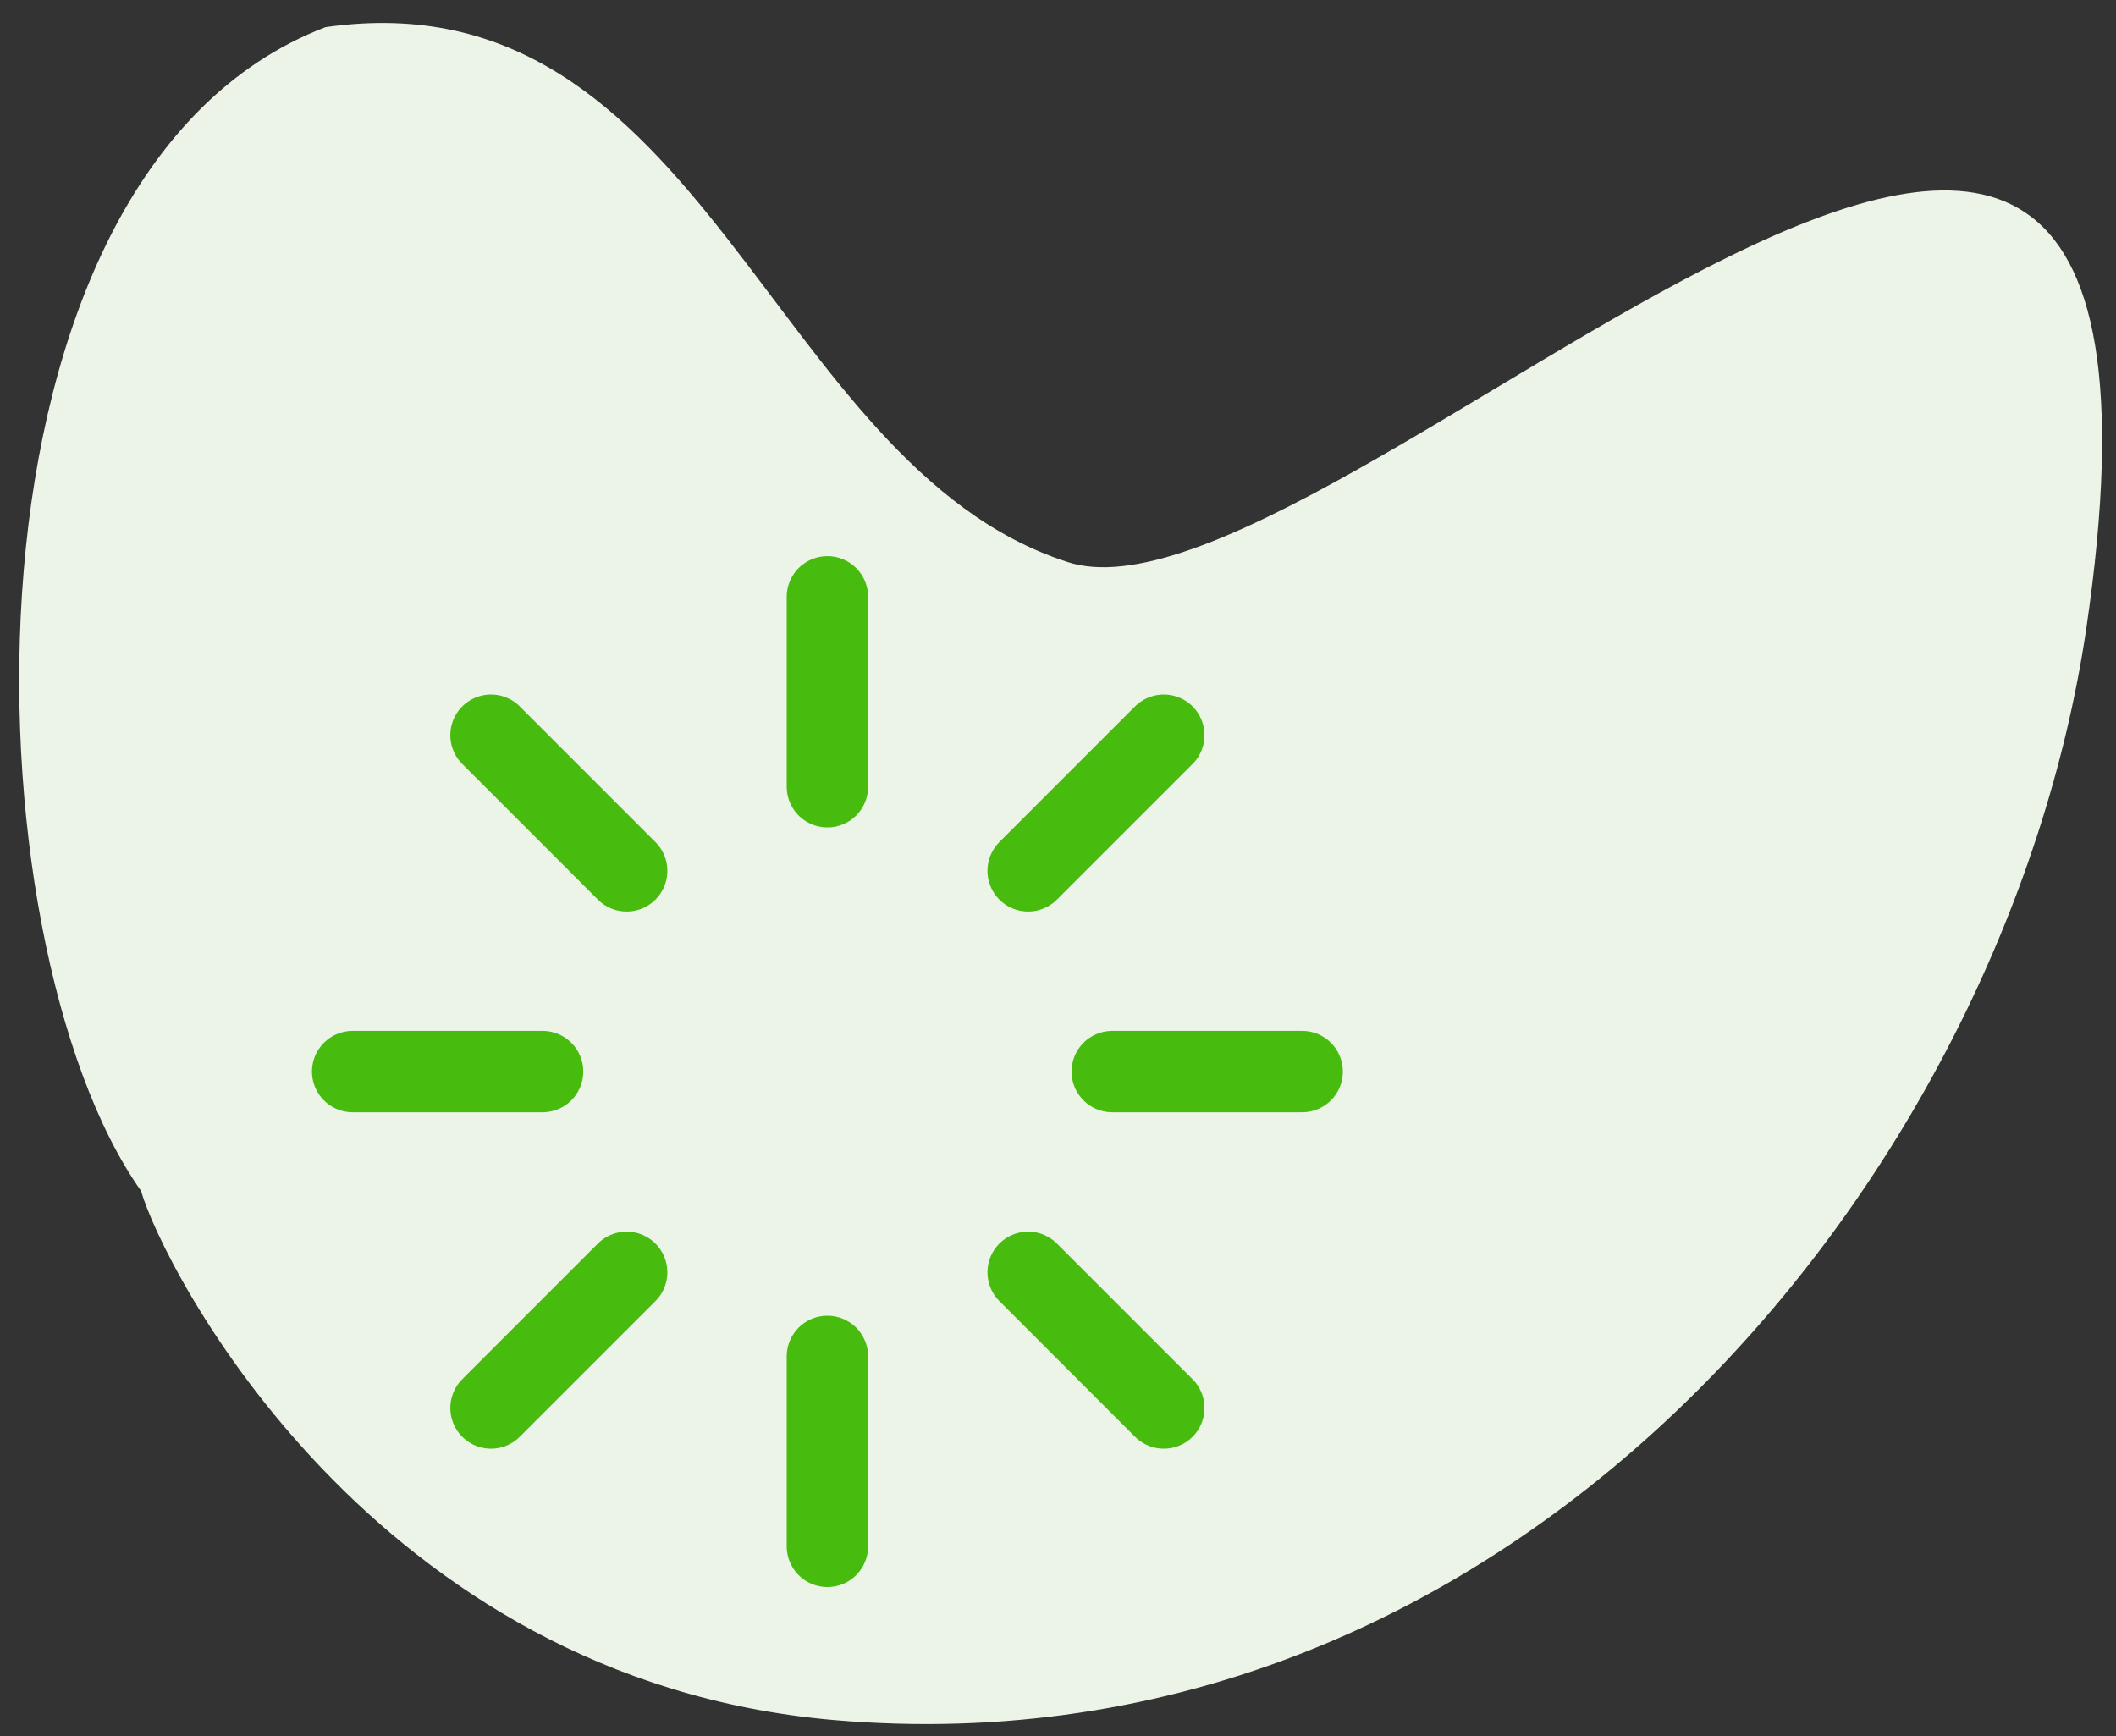
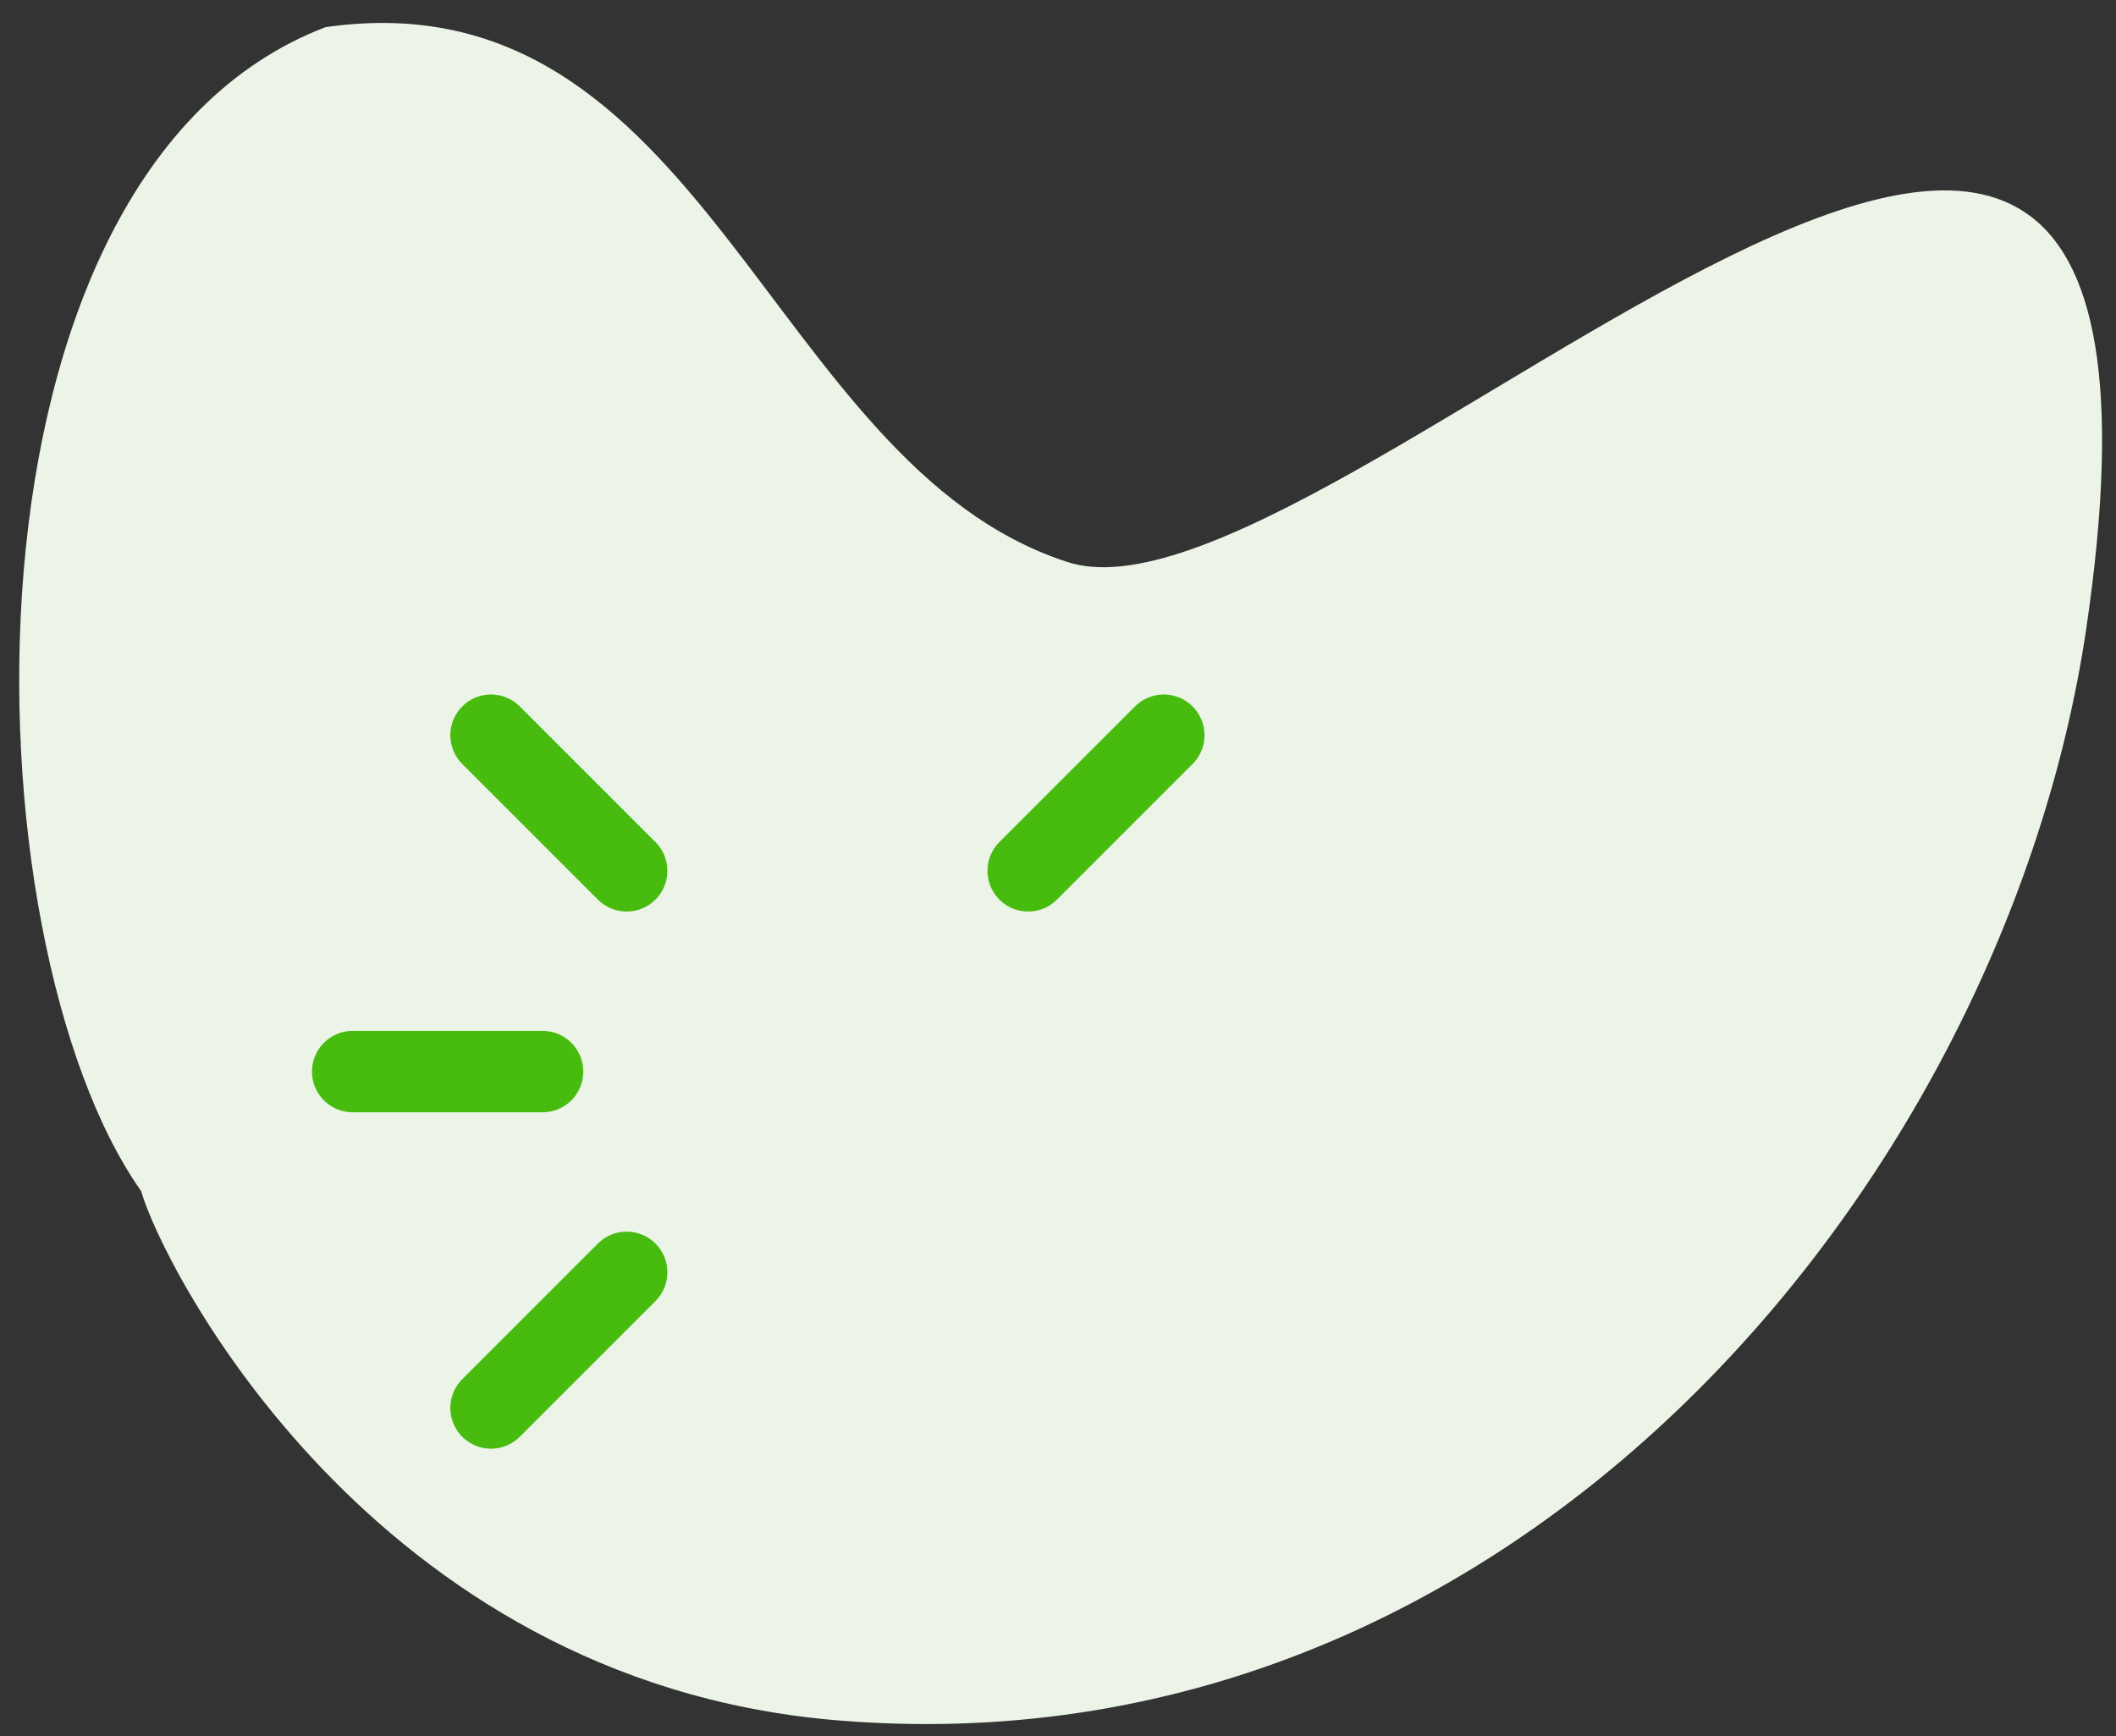
<svg xmlns="http://www.w3.org/2000/svg" viewBox="0 0 78 64" width="78" height="64">
  <rect x="0" y="0" width="78" height="64" fill="#333333" stroke="none" />
  <title>discover-svg</title>
  <style>		.s0 { fill: #ebf4e6 } 		.s1 { fill: none;stroke: #48bb0f;stroke-linecap: round;stroke-linejoin: round;stroke-width: 3 } 	</style>
-   <path id="Layer" class="s0" d="m5.2 43.9c-6.5-9.2-7.3-37.5 6.8-42.9 14-2 16.3 16.1 27.3 19.7 9.6 3.3 43-34.1 37.6 2.5-3 20.2-21 42.4-46.2 40.2-17-1.5-24.7-16.7-25.5-19.5z" />
-   <path id="Layer" class="s1" d="m30.5 22v7" />
-   <path id="Layer" class="s1" d="m30.5 50v7" />
+   <path id="Layer" class="s0" d="m5.2 43.9c-6.5-9.2-7.3-37.5 6.8-42.9 14-2 16.3 16.1 27.3 19.7 9.6 3.3 43-34.1 37.6 2.5-3 20.2-21 42.4-46.2 40.2-17-1.5-24.7-16.7-25.5-19.5" />
  <path id="Layer" class="s1" d="m18.1 27.1l5 5" />
-   <path id="Layer" class="s1" d="m37.9 46.9l5 5" />
  <path id="Layer" class="s1" d="m13 39.5h7" />
-   <path id="Layer" class="s1" d="m41 39.5h7" />
  <path id="Layer" class="s1" d="m18.1 51.9l5-5" />
  <path id="Layer" class="s1" d="m37.9 32.1l5-5" />
</svg>